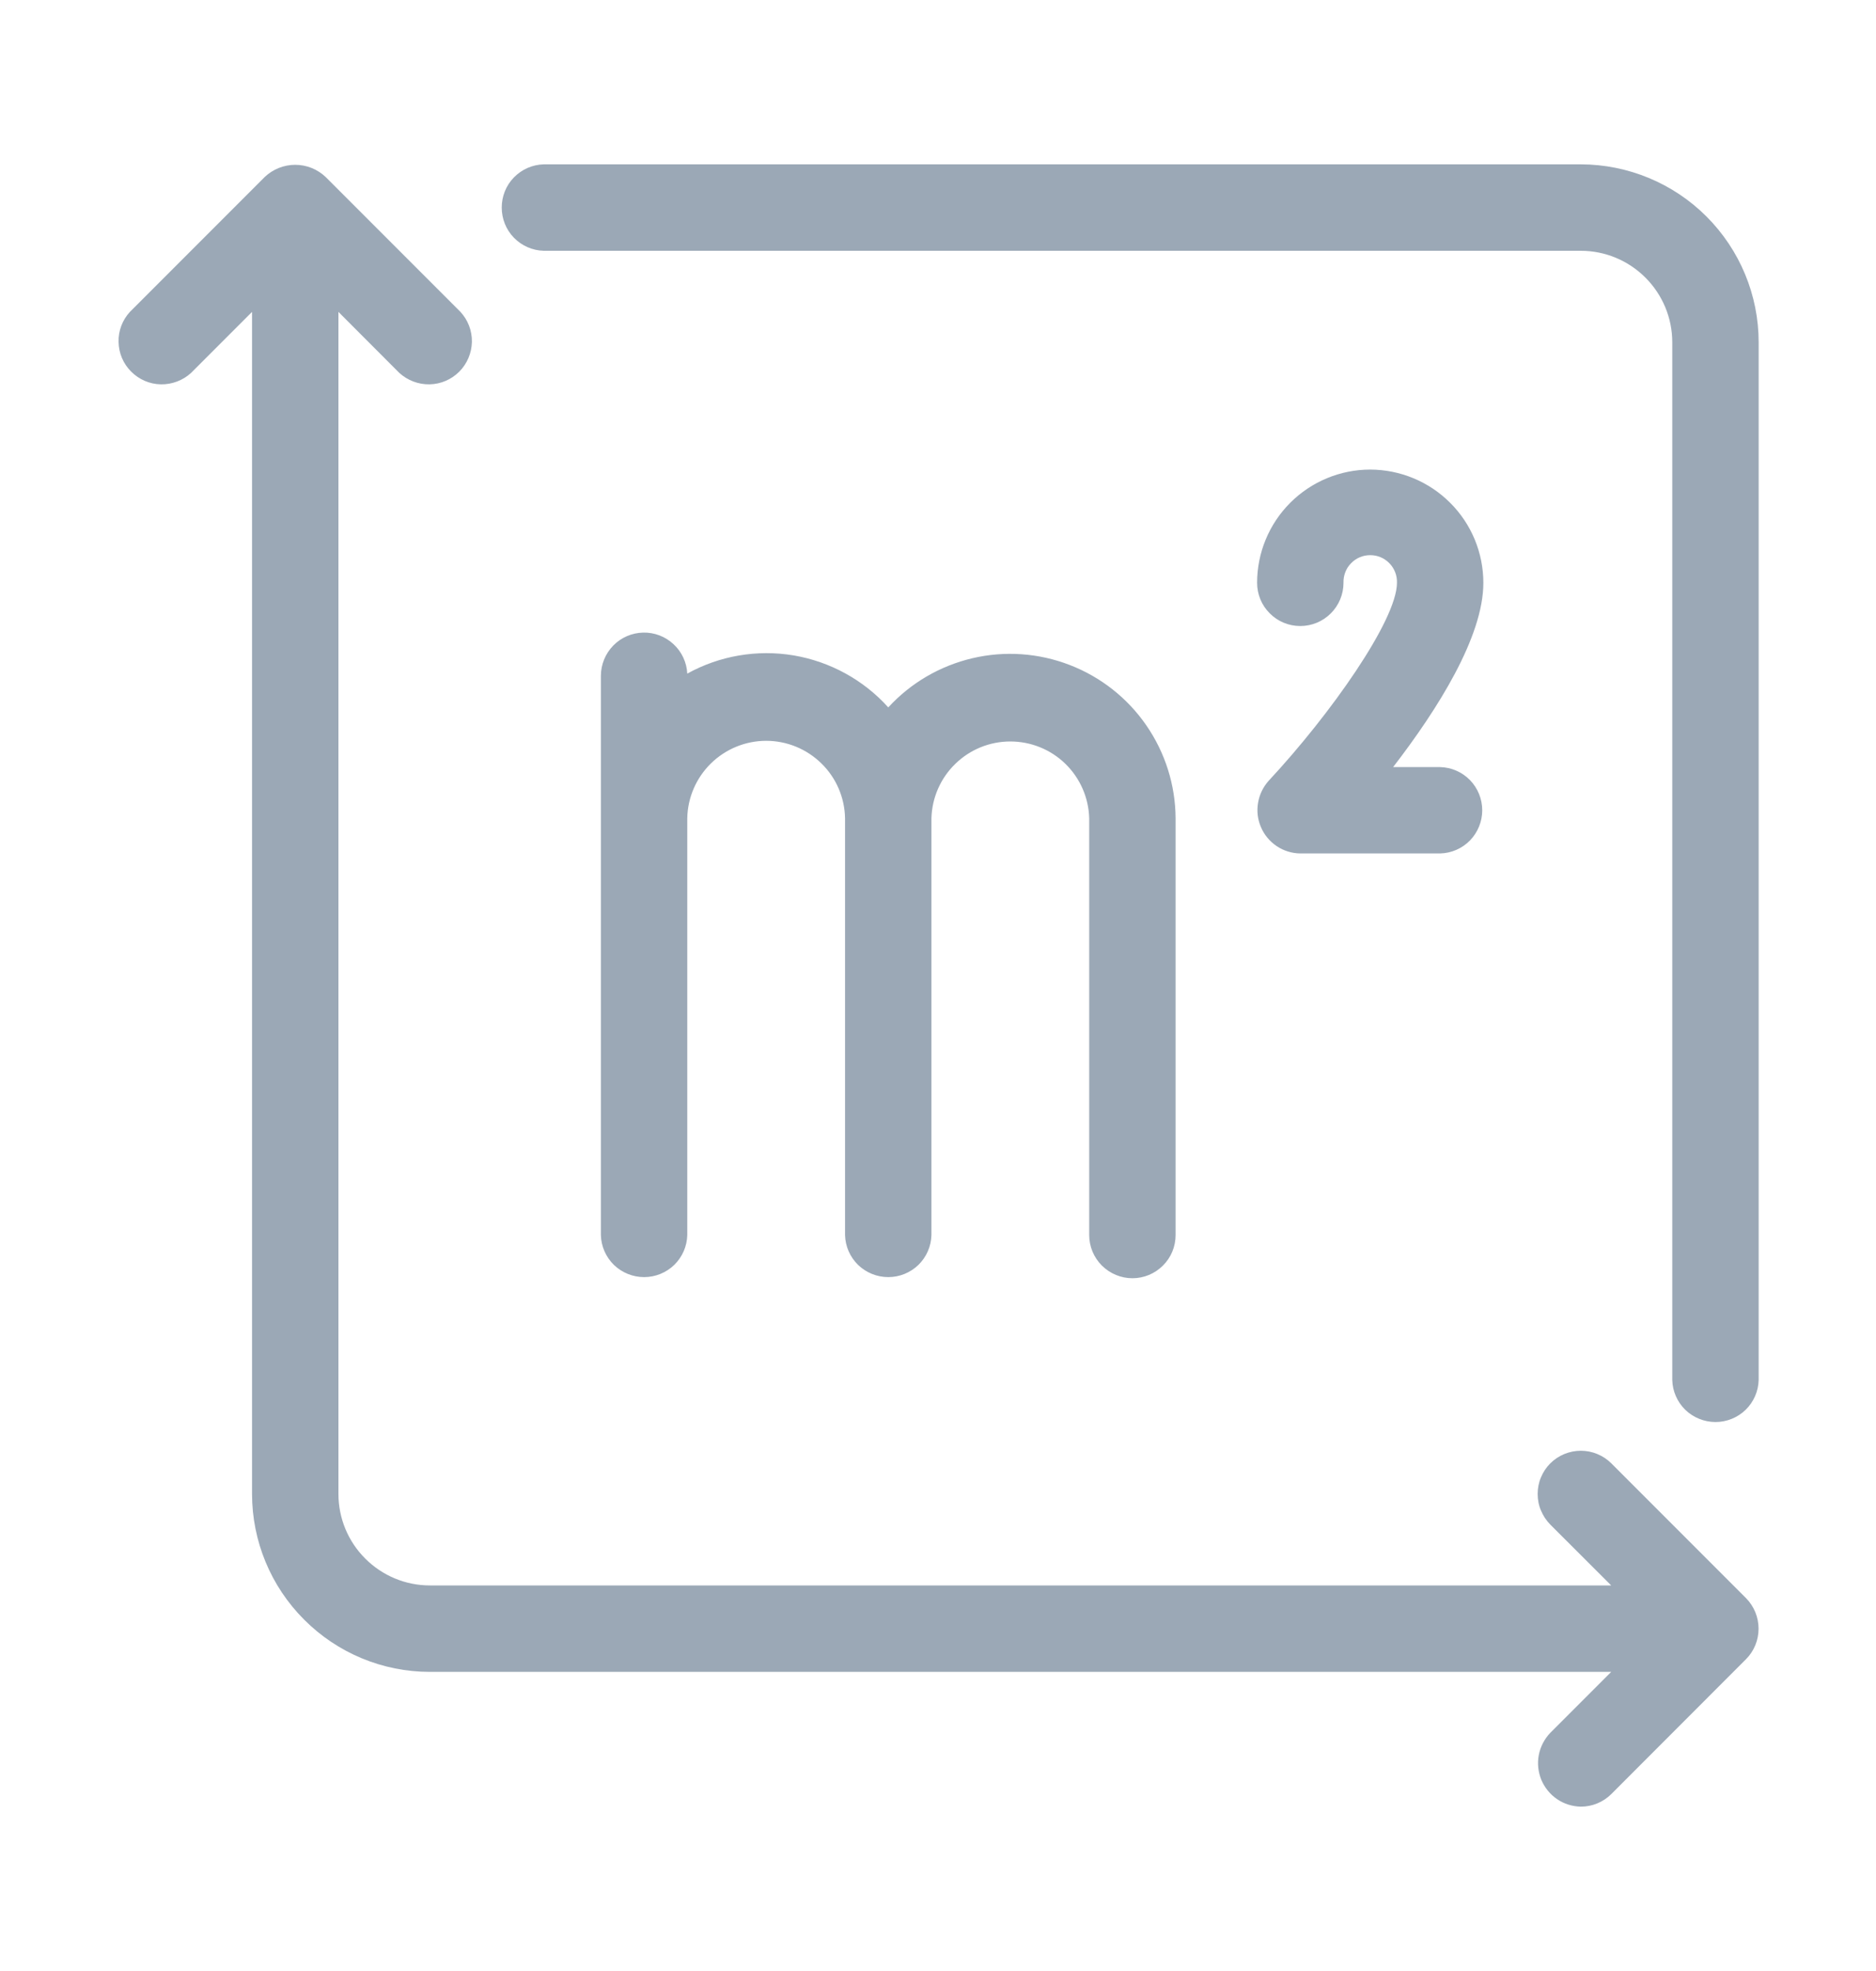
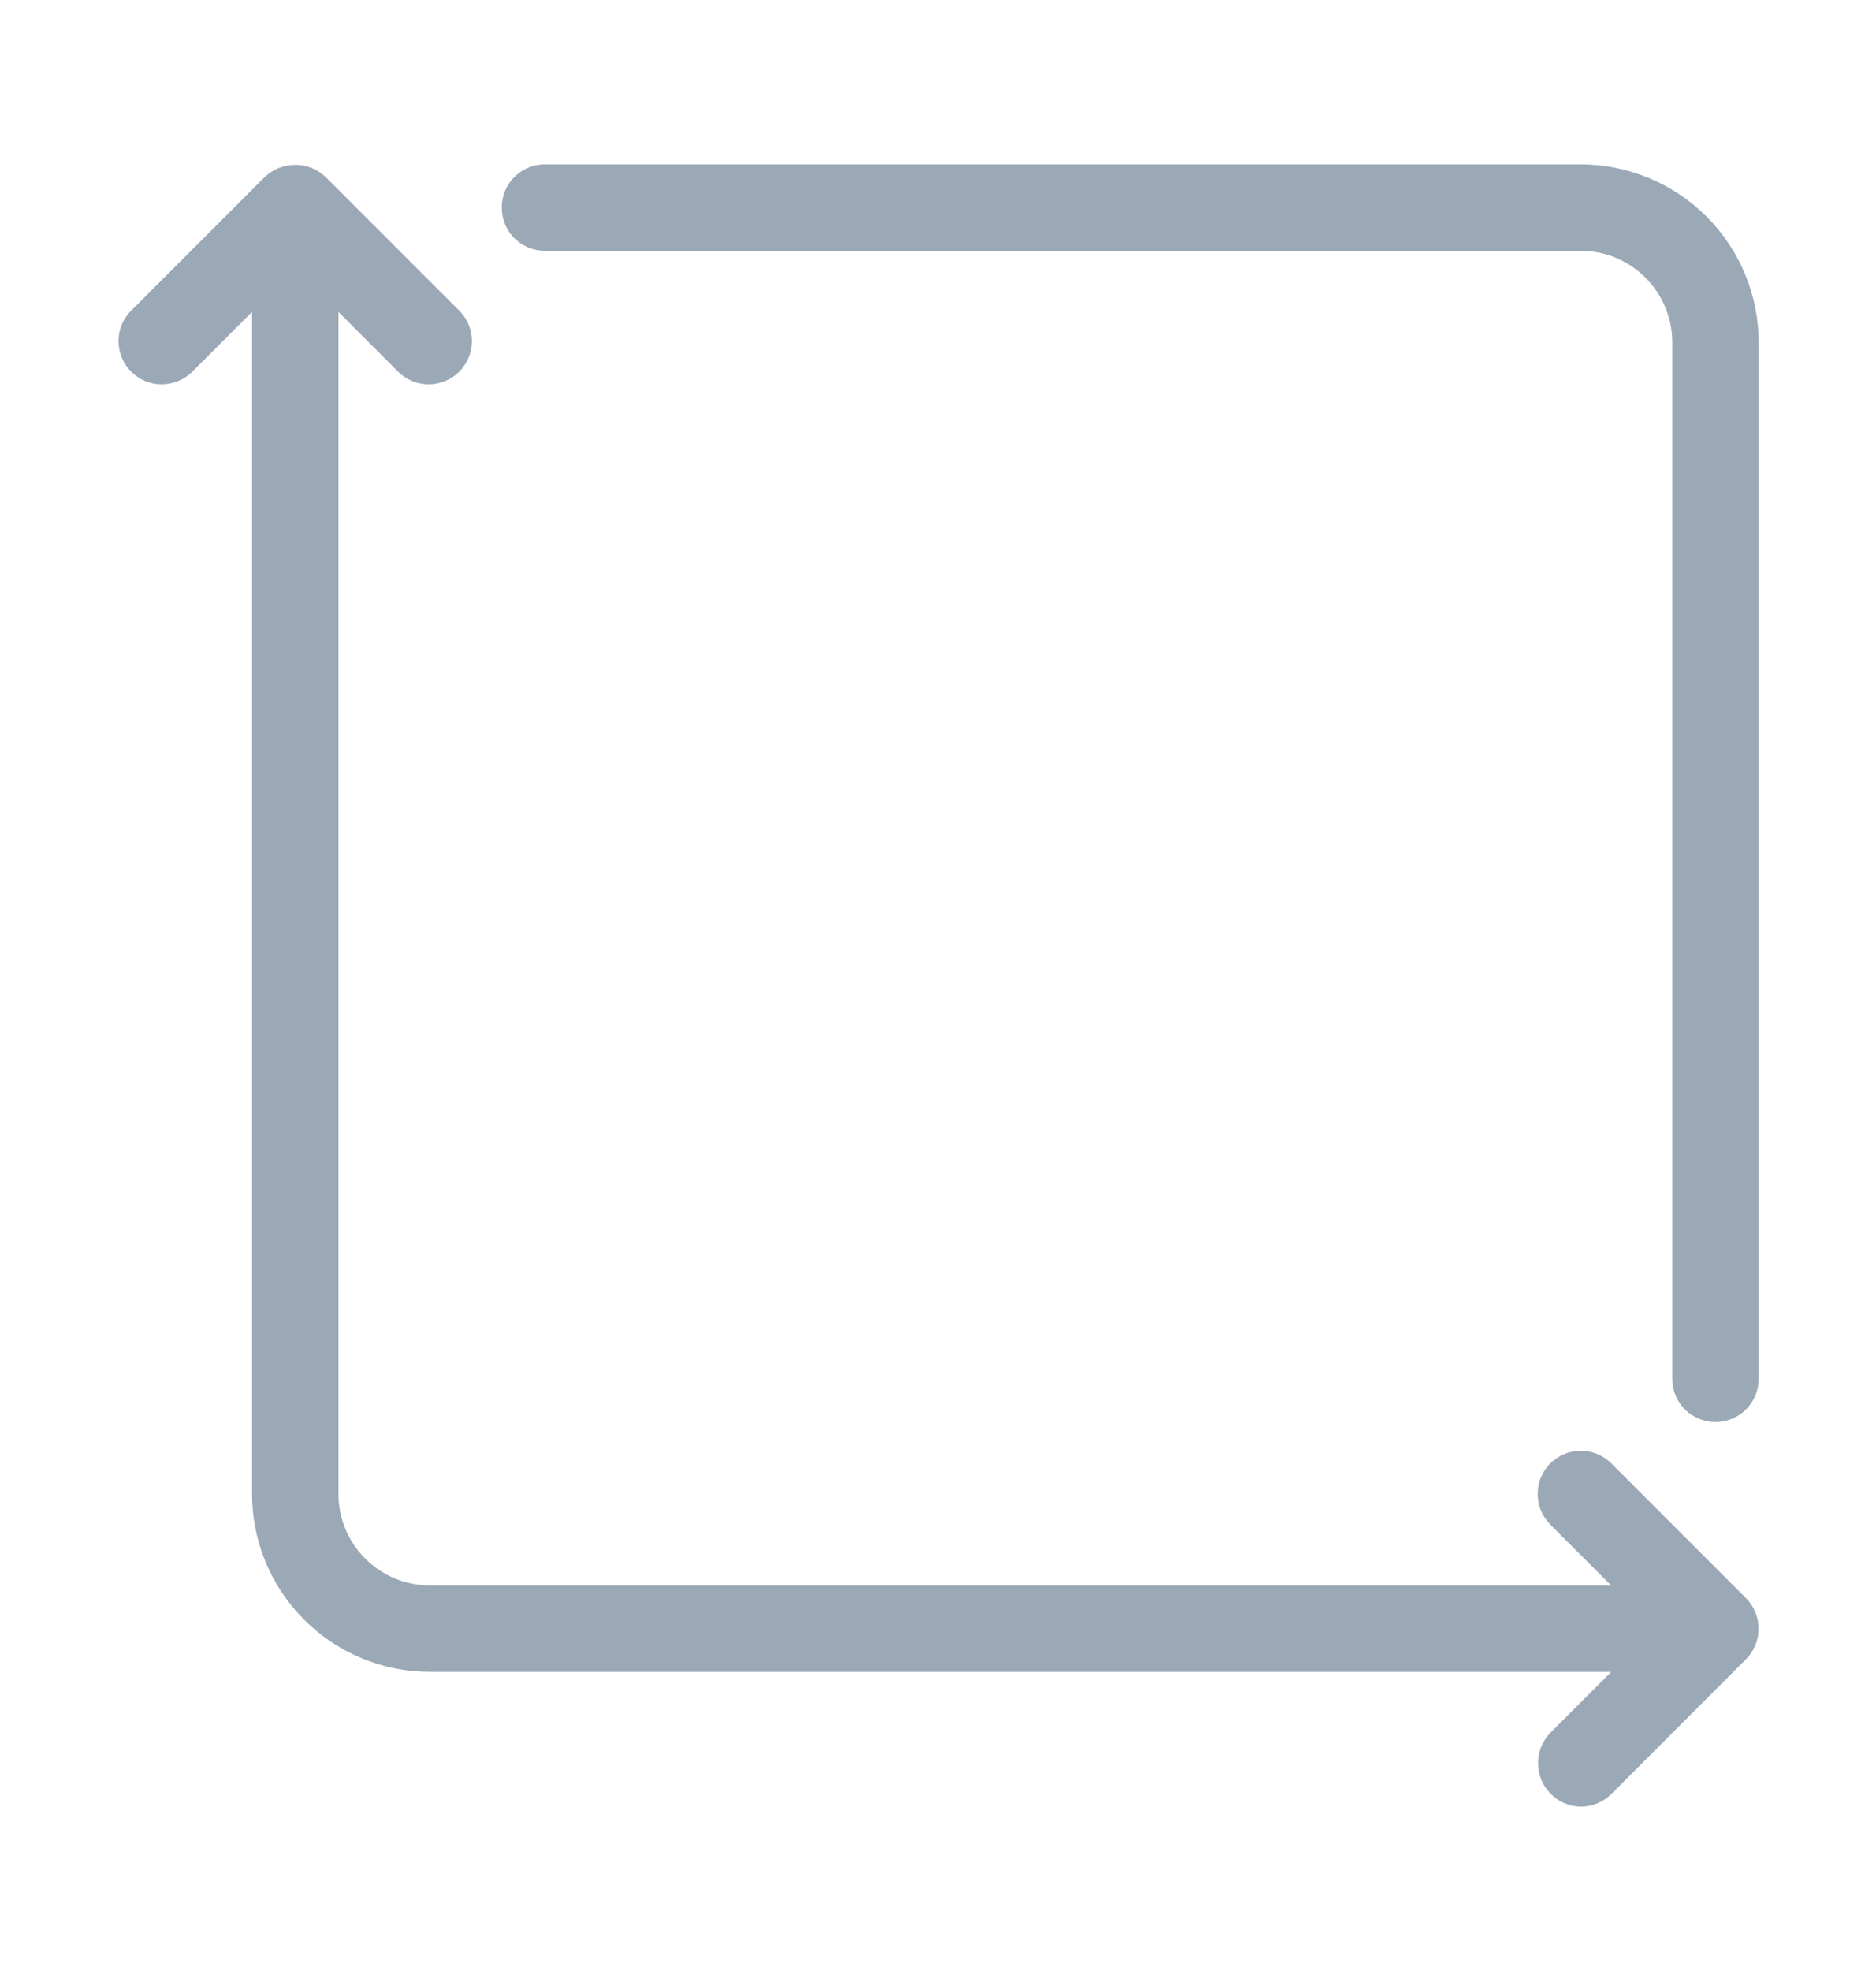
<svg xmlns="http://www.w3.org/2000/svg" width="20" height="21" viewBox="0 0 20 21" fill="none">
  <path d="M16.853 1.751H5.797C5.677 1.754 5.563 1.804 5.479 1.89C5.395 1.976 5.349 2.091 5.349 2.211C5.349 2.332 5.395 2.447 5.479 2.533C5.563 2.619 5.677 2.669 5.797 2.672H16.853C17.112 2.672 17.359 2.775 17.542 2.958C17.725 3.141 17.828 3.388 17.828 3.647V14.703C17.831 14.823 17.881 14.937 17.967 15.021C18.053 15.104 18.169 15.151 18.289 15.151C18.409 15.151 18.524 15.104 18.61 15.021C18.696 14.937 18.746 14.823 18.749 14.703V3.647C18.749 3.145 18.549 2.663 18.193 2.307C17.838 1.952 17.356 1.752 16.853 1.751ZM18.614 17.027L17.179 15.592C17.136 15.549 17.085 15.515 17.029 15.492C16.974 15.469 16.914 15.457 16.853 15.457C16.793 15.457 16.733 15.469 16.677 15.492C16.621 15.515 16.57 15.549 16.527 15.592C16.485 15.634 16.451 15.685 16.428 15.741C16.404 15.797 16.393 15.857 16.393 15.917C16.393 15.978 16.404 16.038 16.428 16.093C16.451 16.149 16.485 16.2 16.527 16.243L17.177 16.892H4.583C4.324 16.892 4.077 16.789 3.894 16.606C3.711 16.424 3.608 16.176 3.608 15.917V3.323L4.257 3.973C4.345 4.053 4.46 4.097 4.579 4.095C4.698 4.093 4.812 4.044 4.896 3.96C4.98 3.876 5.028 3.762 5.031 3.643C5.033 3.524 4.989 3.409 4.908 3.322L3.473 1.887C3.385 1.803 3.269 1.756 3.147 1.756C3.026 1.756 2.909 1.803 2.822 1.886L1.386 3.322C1.305 3.409 1.261 3.524 1.264 3.643C1.266 3.762 1.314 3.876 1.399 3.96C1.483 4.044 1.596 4.093 1.715 4.095C1.834 4.097 1.95 4.053 2.037 3.973L2.687 3.323V15.917C2.687 16.42 2.887 16.902 3.243 17.257C3.598 17.613 4.08 17.813 4.583 17.813H17.177L16.527 18.463C16.465 18.528 16.422 18.61 16.405 18.699C16.388 18.787 16.398 18.879 16.432 18.963C16.467 19.046 16.525 19.118 16.6 19.169C16.675 19.22 16.763 19.247 16.853 19.249C16.914 19.249 16.974 19.237 17.029 19.214C17.085 19.191 17.136 19.157 17.179 19.114L18.614 17.678C18.7 17.592 18.748 17.475 18.748 17.353C18.748 17.231 18.7 17.114 18.614 17.027Z" fill="#9BA8B6" />
-   <path d="M12.073 13.619C12.195 13.619 12.312 13.57 12.398 13.484C12.485 13.398 12.533 13.281 12.533 13.159V8.718C12.531 8.364 12.422 8.019 12.22 7.727C12.019 7.436 11.734 7.212 11.404 7.085C11.073 6.957 10.712 6.932 10.367 7.013C10.022 7.094 9.709 7.276 9.47 7.537C9.206 7.244 8.85 7.049 8.461 6.983C8.072 6.918 7.672 6.986 7.327 7.177C7.321 7.057 7.268 6.944 7.18 6.863C7.092 6.781 6.976 6.737 6.856 6.74C6.736 6.743 6.622 6.792 6.538 6.878C6.454 6.964 6.407 7.079 6.406 7.198V13.159C6.409 13.279 6.459 13.393 6.545 13.477C6.631 13.56 6.747 13.607 6.867 13.607C6.987 13.607 7.102 13.56 7.188 13.477C7.274 13.393 7.324 13.279 7.327 13.159V8.718C7.331 8.498 7.422 8.288 7.579 8.134C7.736 7.98 7.948 7.893 8.168 7.893C8.389 7.893 8.6 7.98 8.757 8.134C8.915 8.288 9.005 8.498 9.009 8.718V13.159C9.012 13.279 9.062 13.393 9.148 13.477C9.234 13.56 9.35 13.607 9.47 13.607C9.59 13.607 9.705 13.56 9.791 13.477C9.877 13.393 9.927 13.279 9.93 13.159V8.718C9.936 8.499 10.027 8.291 10.185 8.138C10.342 7.985 10.552 7.9 10.771 7.9C10.99 7.9 11.201 7.985 11.358 8.138C11.515 8.291 11.606 8.499 11.612 8.718V13.159C11.612 13.281 11.661 13.398 11.747 13.484C11.834 13.57 11.951 13.619 12.073 13.619ZM14.608 5.003C14.288 5.003 13.981 5.131 13.755 5.357C13.529 5.583 13.402 5.89 13.402 6.209C13.402 6.332 13.45 6.449 13.537 6.535C13.623 6.622 13.74 6.67 13.862 6.67C13.984 6.67 14.101 6.622 14.188 6.535C14.274 6.449 14.323 6.332 14.323 6.209C14.322 6.171 14.328 6.133 14.342 6.097C14.355 6.062 14.376 6.029 14.403 6.002C14.43 5.974 14.461 5.952 14.497 5.937C14.532 5.922 14.57 5.915 14.608 5.915C14.646 5.915 14.684 5.922 14.719 5.937C14.755 5.952 14.786 5.974 14.813 6.002C14.84 6.029 14.86 6.062 14.874 6.097C14.888 6.133 14.894 6.171 14.893 6.209C14.893 6.606 14.183 7.613 13.525 8.319C13.466 8.385 13.426 8.467 13.412 8.555C13.397 8.643 13.408 8.733 13.444 8.815C13.479 8.897 13.538 8.966 13.612 9.016C13.686 9.065 13.773 9.092 13.862 9.093H15.354C15.474 9.09 15.588 9.04 15.672 8.954C15.755 8.868 15.802 8.753 15.802 8.633C15.802 8.513 15.755 8.398 15.672 8.312C15.588 8.226 15.474 8.176 15.354 8.173H14.852C15.329 7.554 15.814 6.784 15.814 6.21C15.814 5.89 15.687 5.583 15.46 5.357C15.234 5.131 14.928 5.004 14.608 5.003V5.003Z" fill="#9BA8B6" />
</svg>